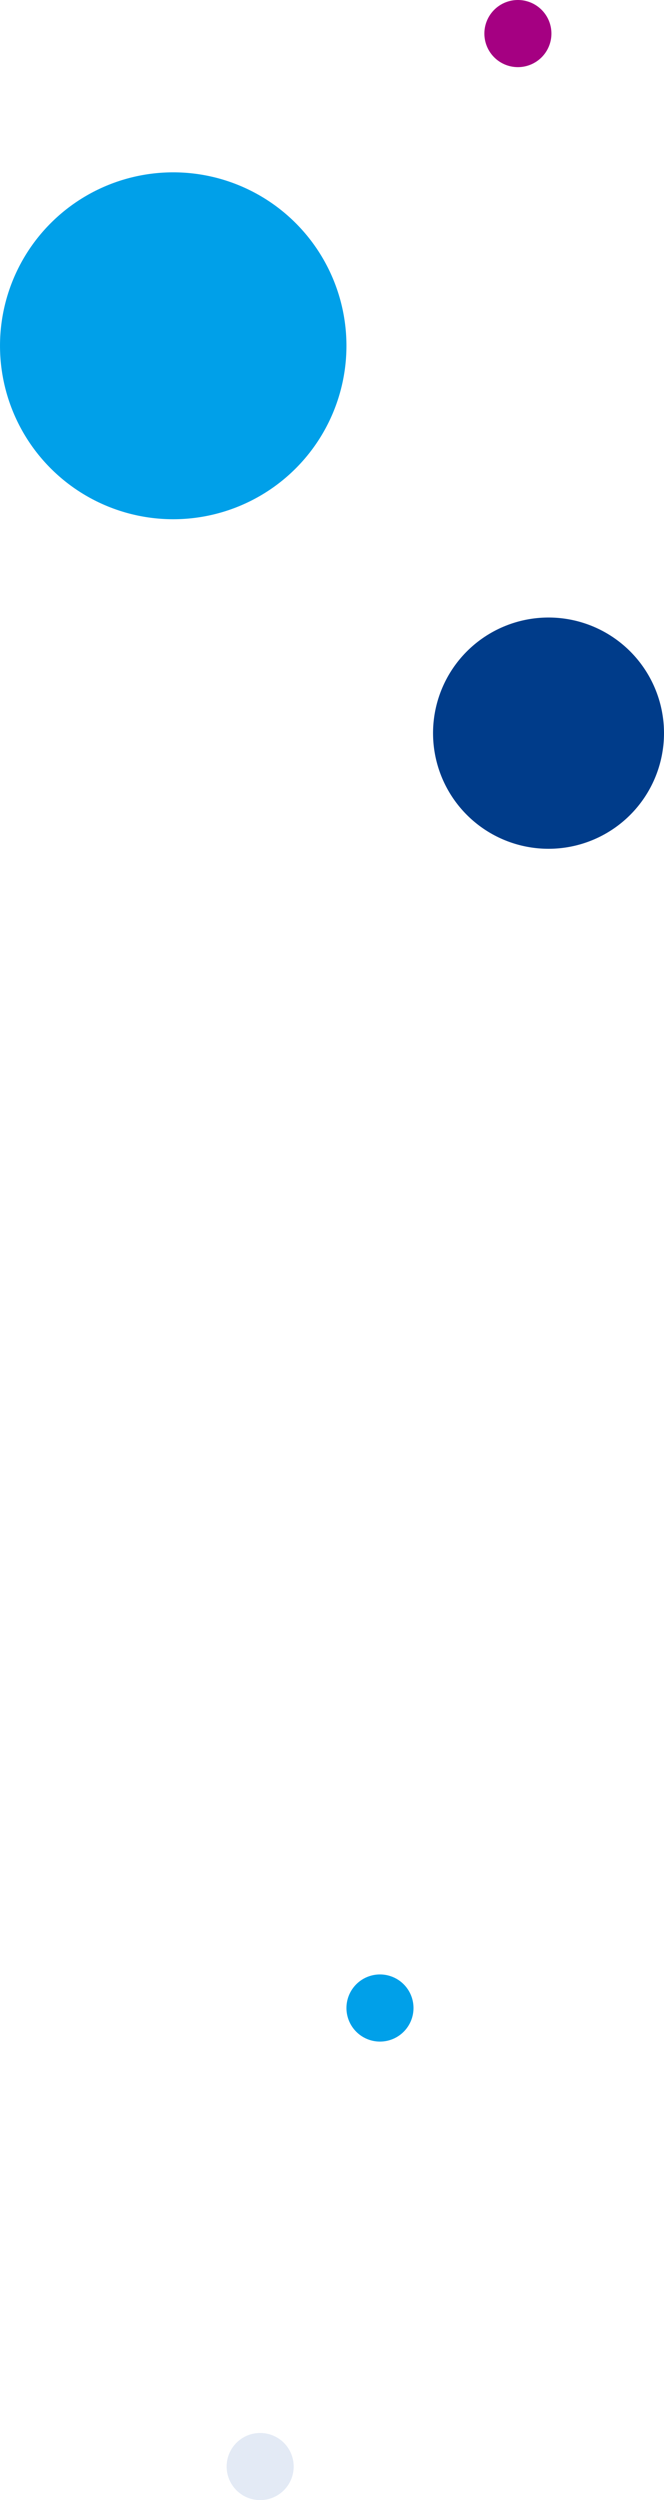
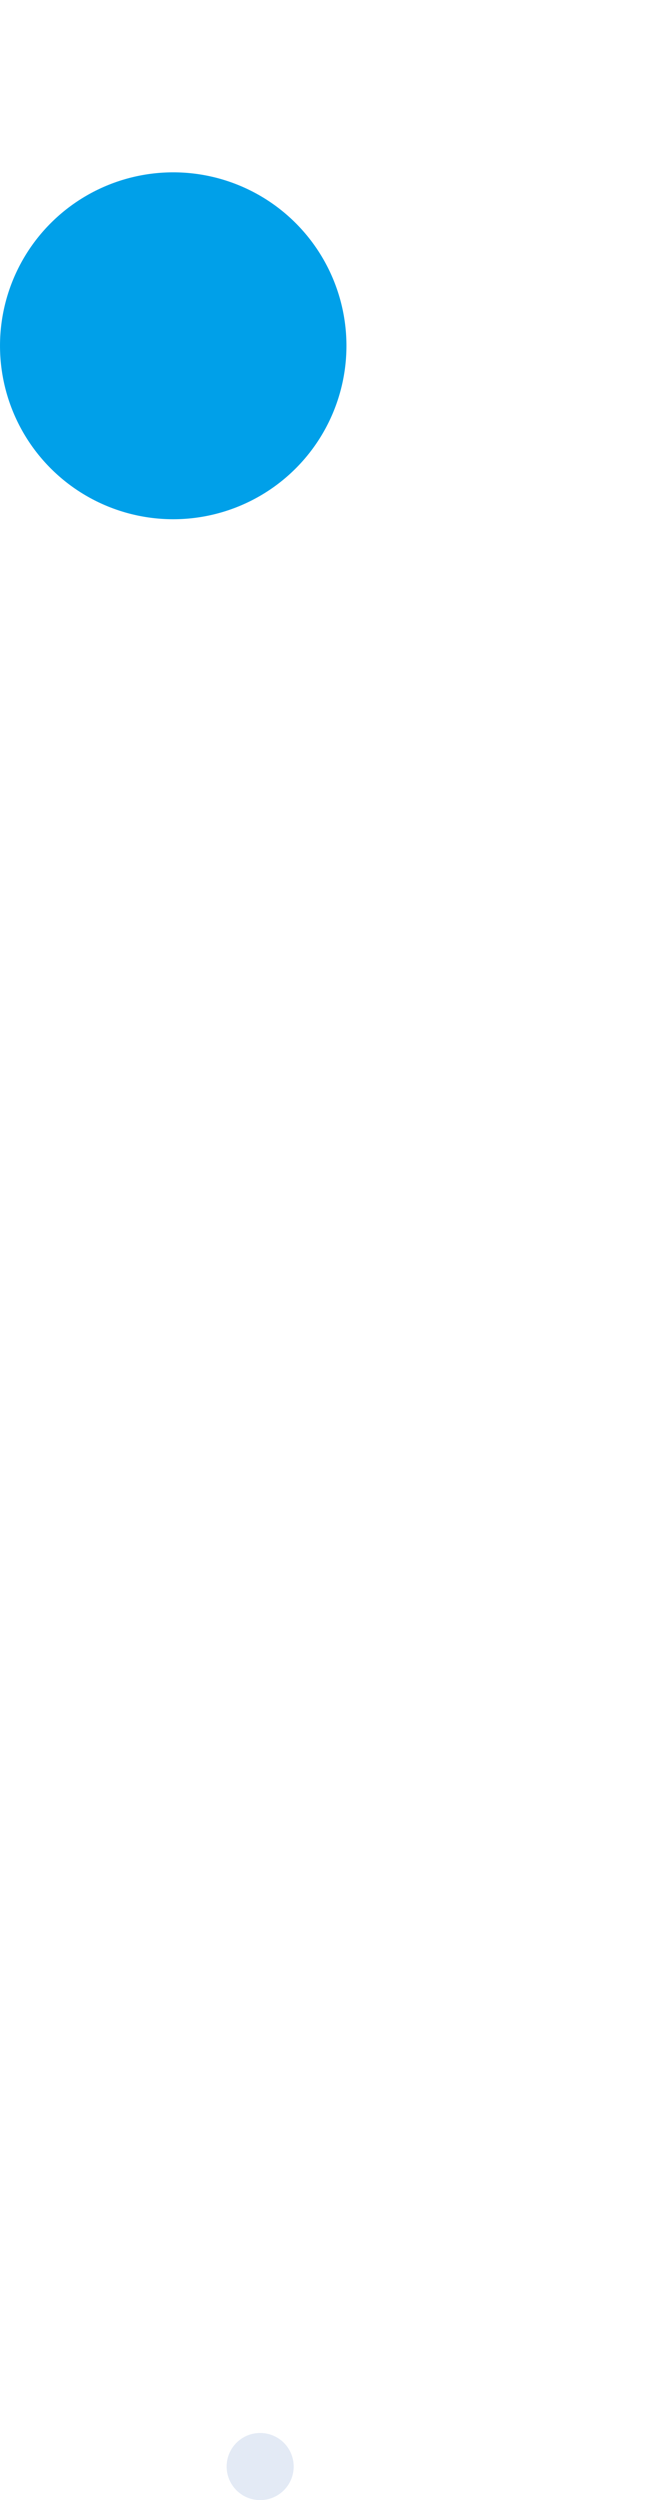
<svg xmlns="http://www.w3.org/2000/svg" width="230" height="864.839" viewBox="0 0 230 864.839">
  <g id="グループ_353" data-name="グループ 353" transform="translate(-1516 -3171.387)">
    <path id="パス_154" data-name="パス 154" d="M951.5,570.708a60,60,0,1,0-60-60,60,60,0,0,0,60,60" transform="translate(624.504 2780.292)" fill="#00a0e9" />
    <g id="グループ_192" data-name="グループ 192" transform="translate(1635.032 3309.518)">
-       <path id="パス_21" data-name="パス 21" d="M1020.787,648.346a40,40,0,1,0-40-40,40,40,0,0,0,40,40" transform="translate(-949.819 -492.864)" fill="#003c8a" />
-     </g>
+       </g>
    <path id="パス_164" data-name="パス 164" d="M976.809,101.178A11.613,11.613,0,1,0,965.2,89.565a11.612,11.612,0,0,0,11.613,11.613" transform="translate(629.304 3935.048)" fill="#e3eaf5" />
-     <path id="パス_171" data-name="パス 171" d="M976.809,101.178A11.613,11.613,0,1,0,965.2,89.565a11.612,11.612,0,0,0,11.613,11.613" transform="translate(718.58 3093.435)" fill="#a50082" />
-     <path id="パス_174" data-name="パス 174" d="M976.809,101.178A11.613,11.613,0,1,0,965.2,89.565a11.612,11.612,0,0,0,11.613,11.613" transform="translate(670.804 3776.435)" fill="#00a0e9" />
  </g>
</svg>